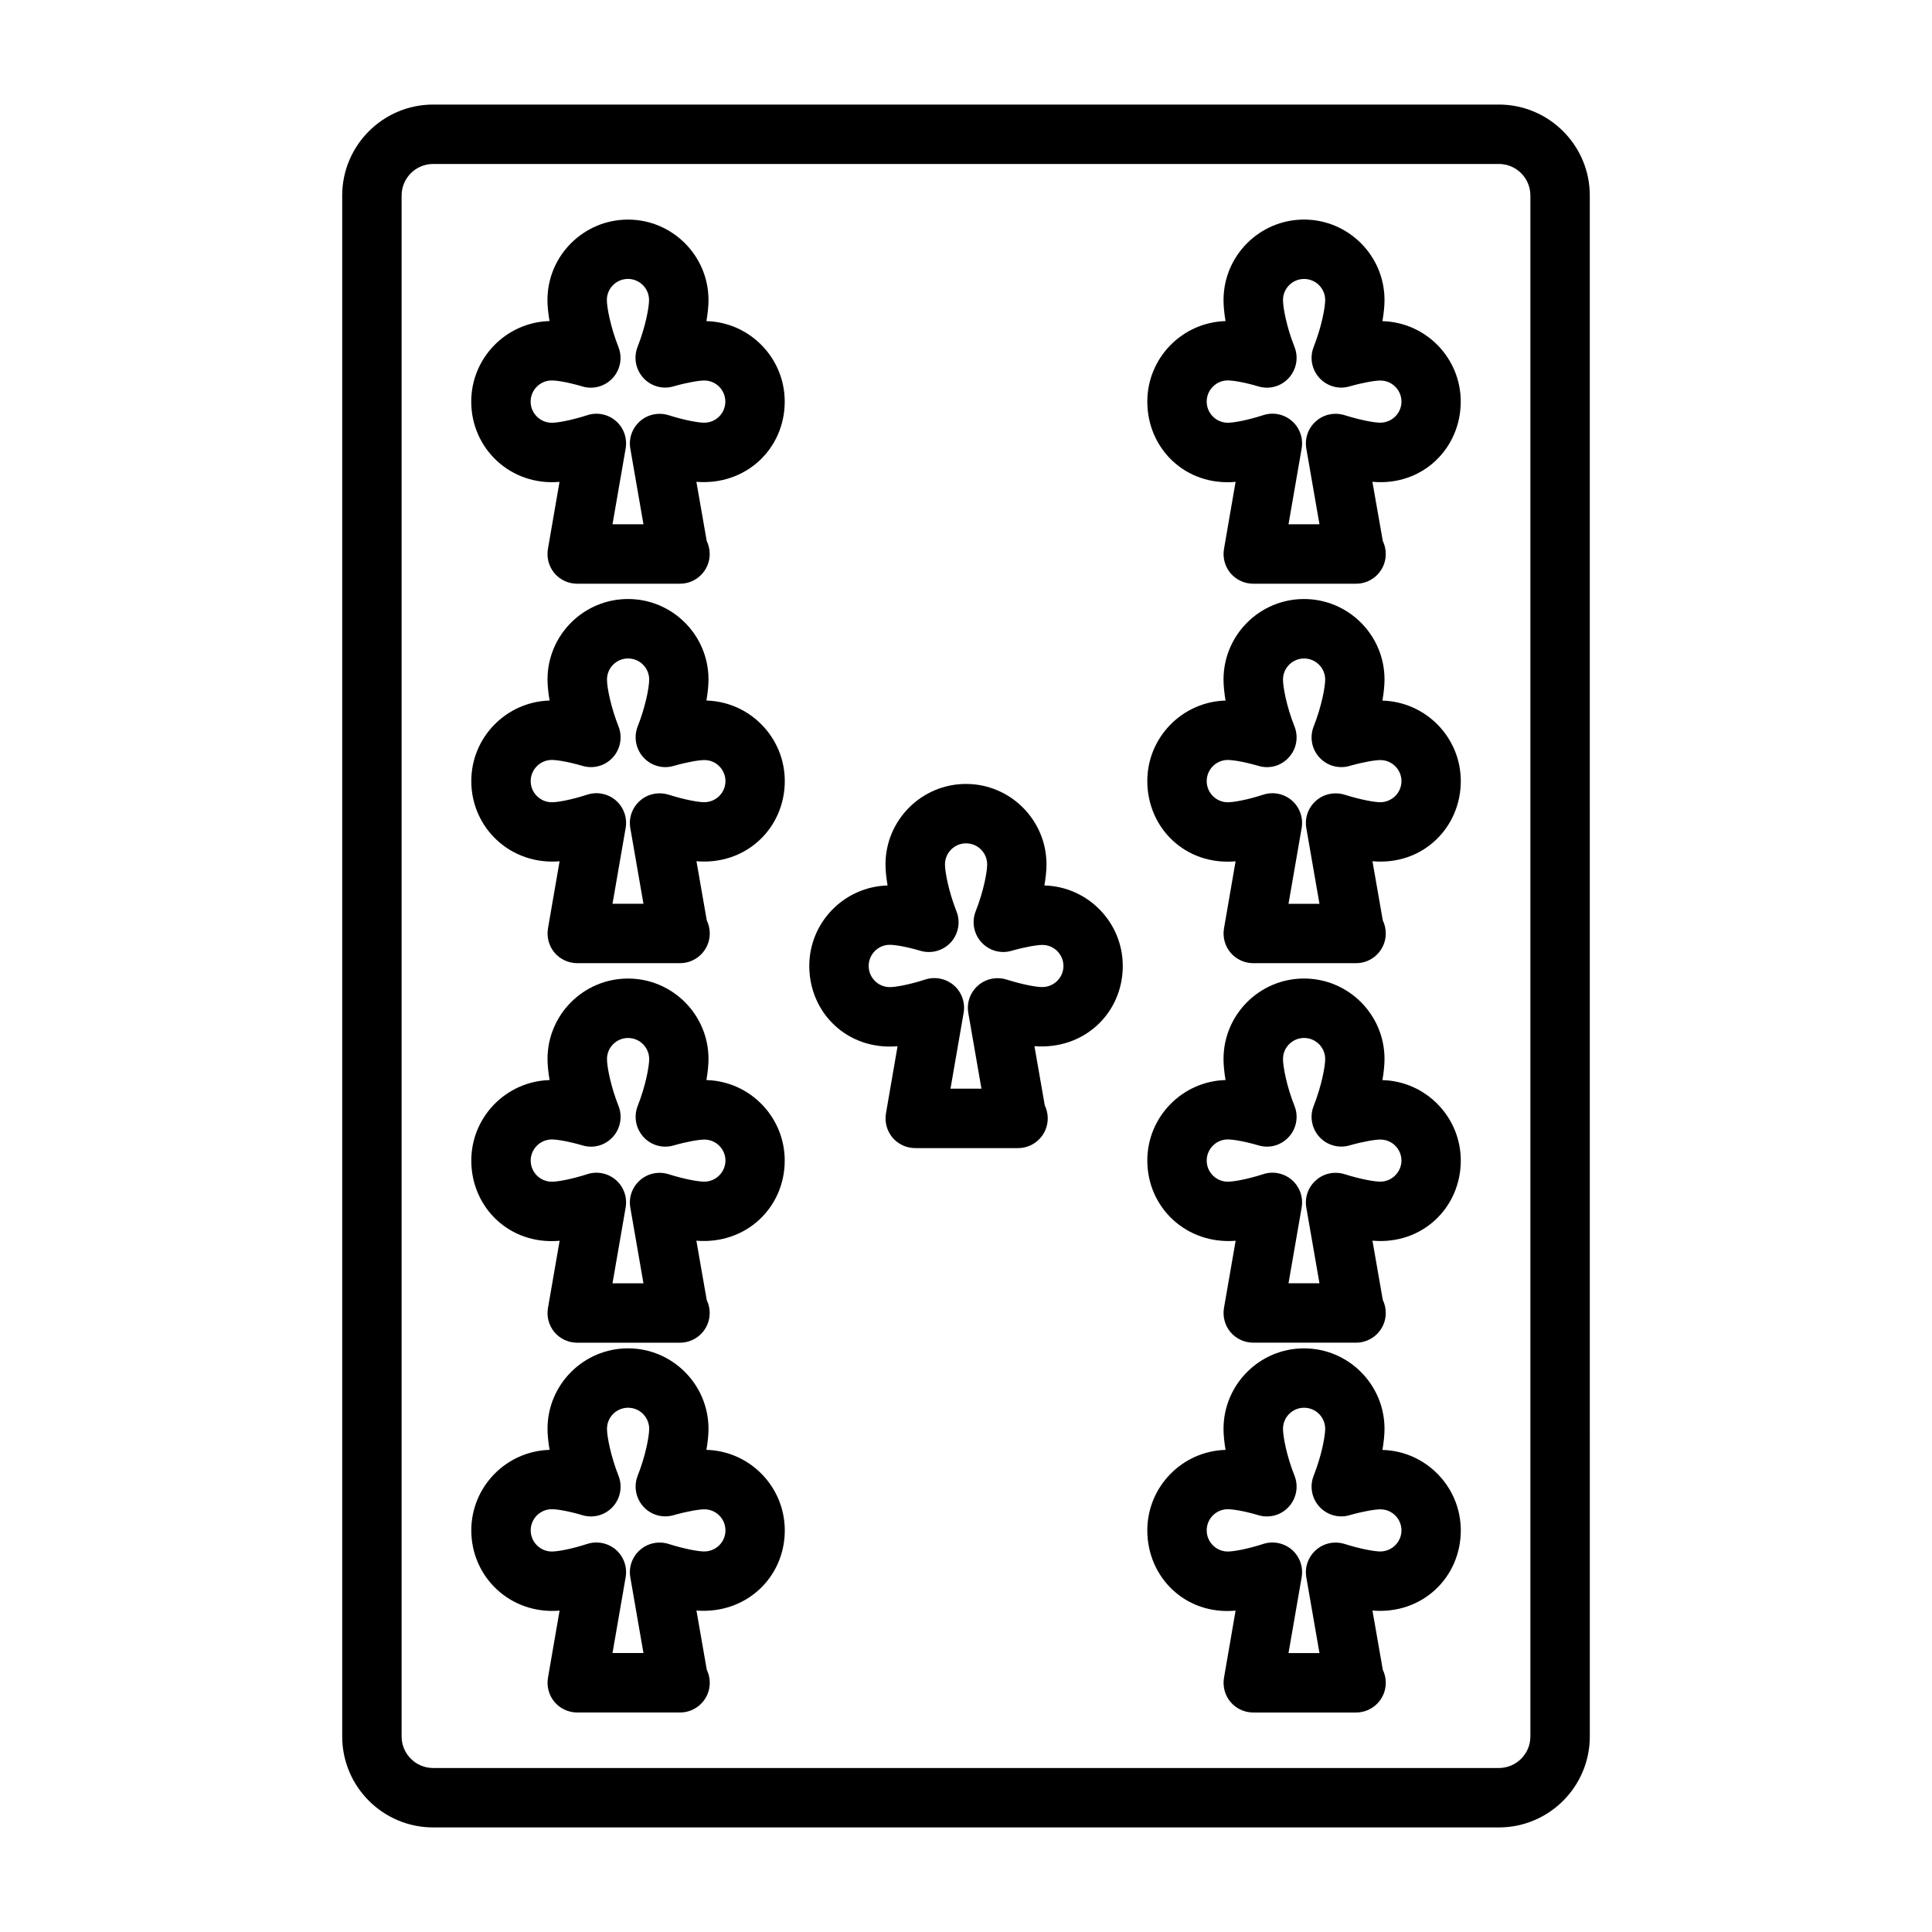
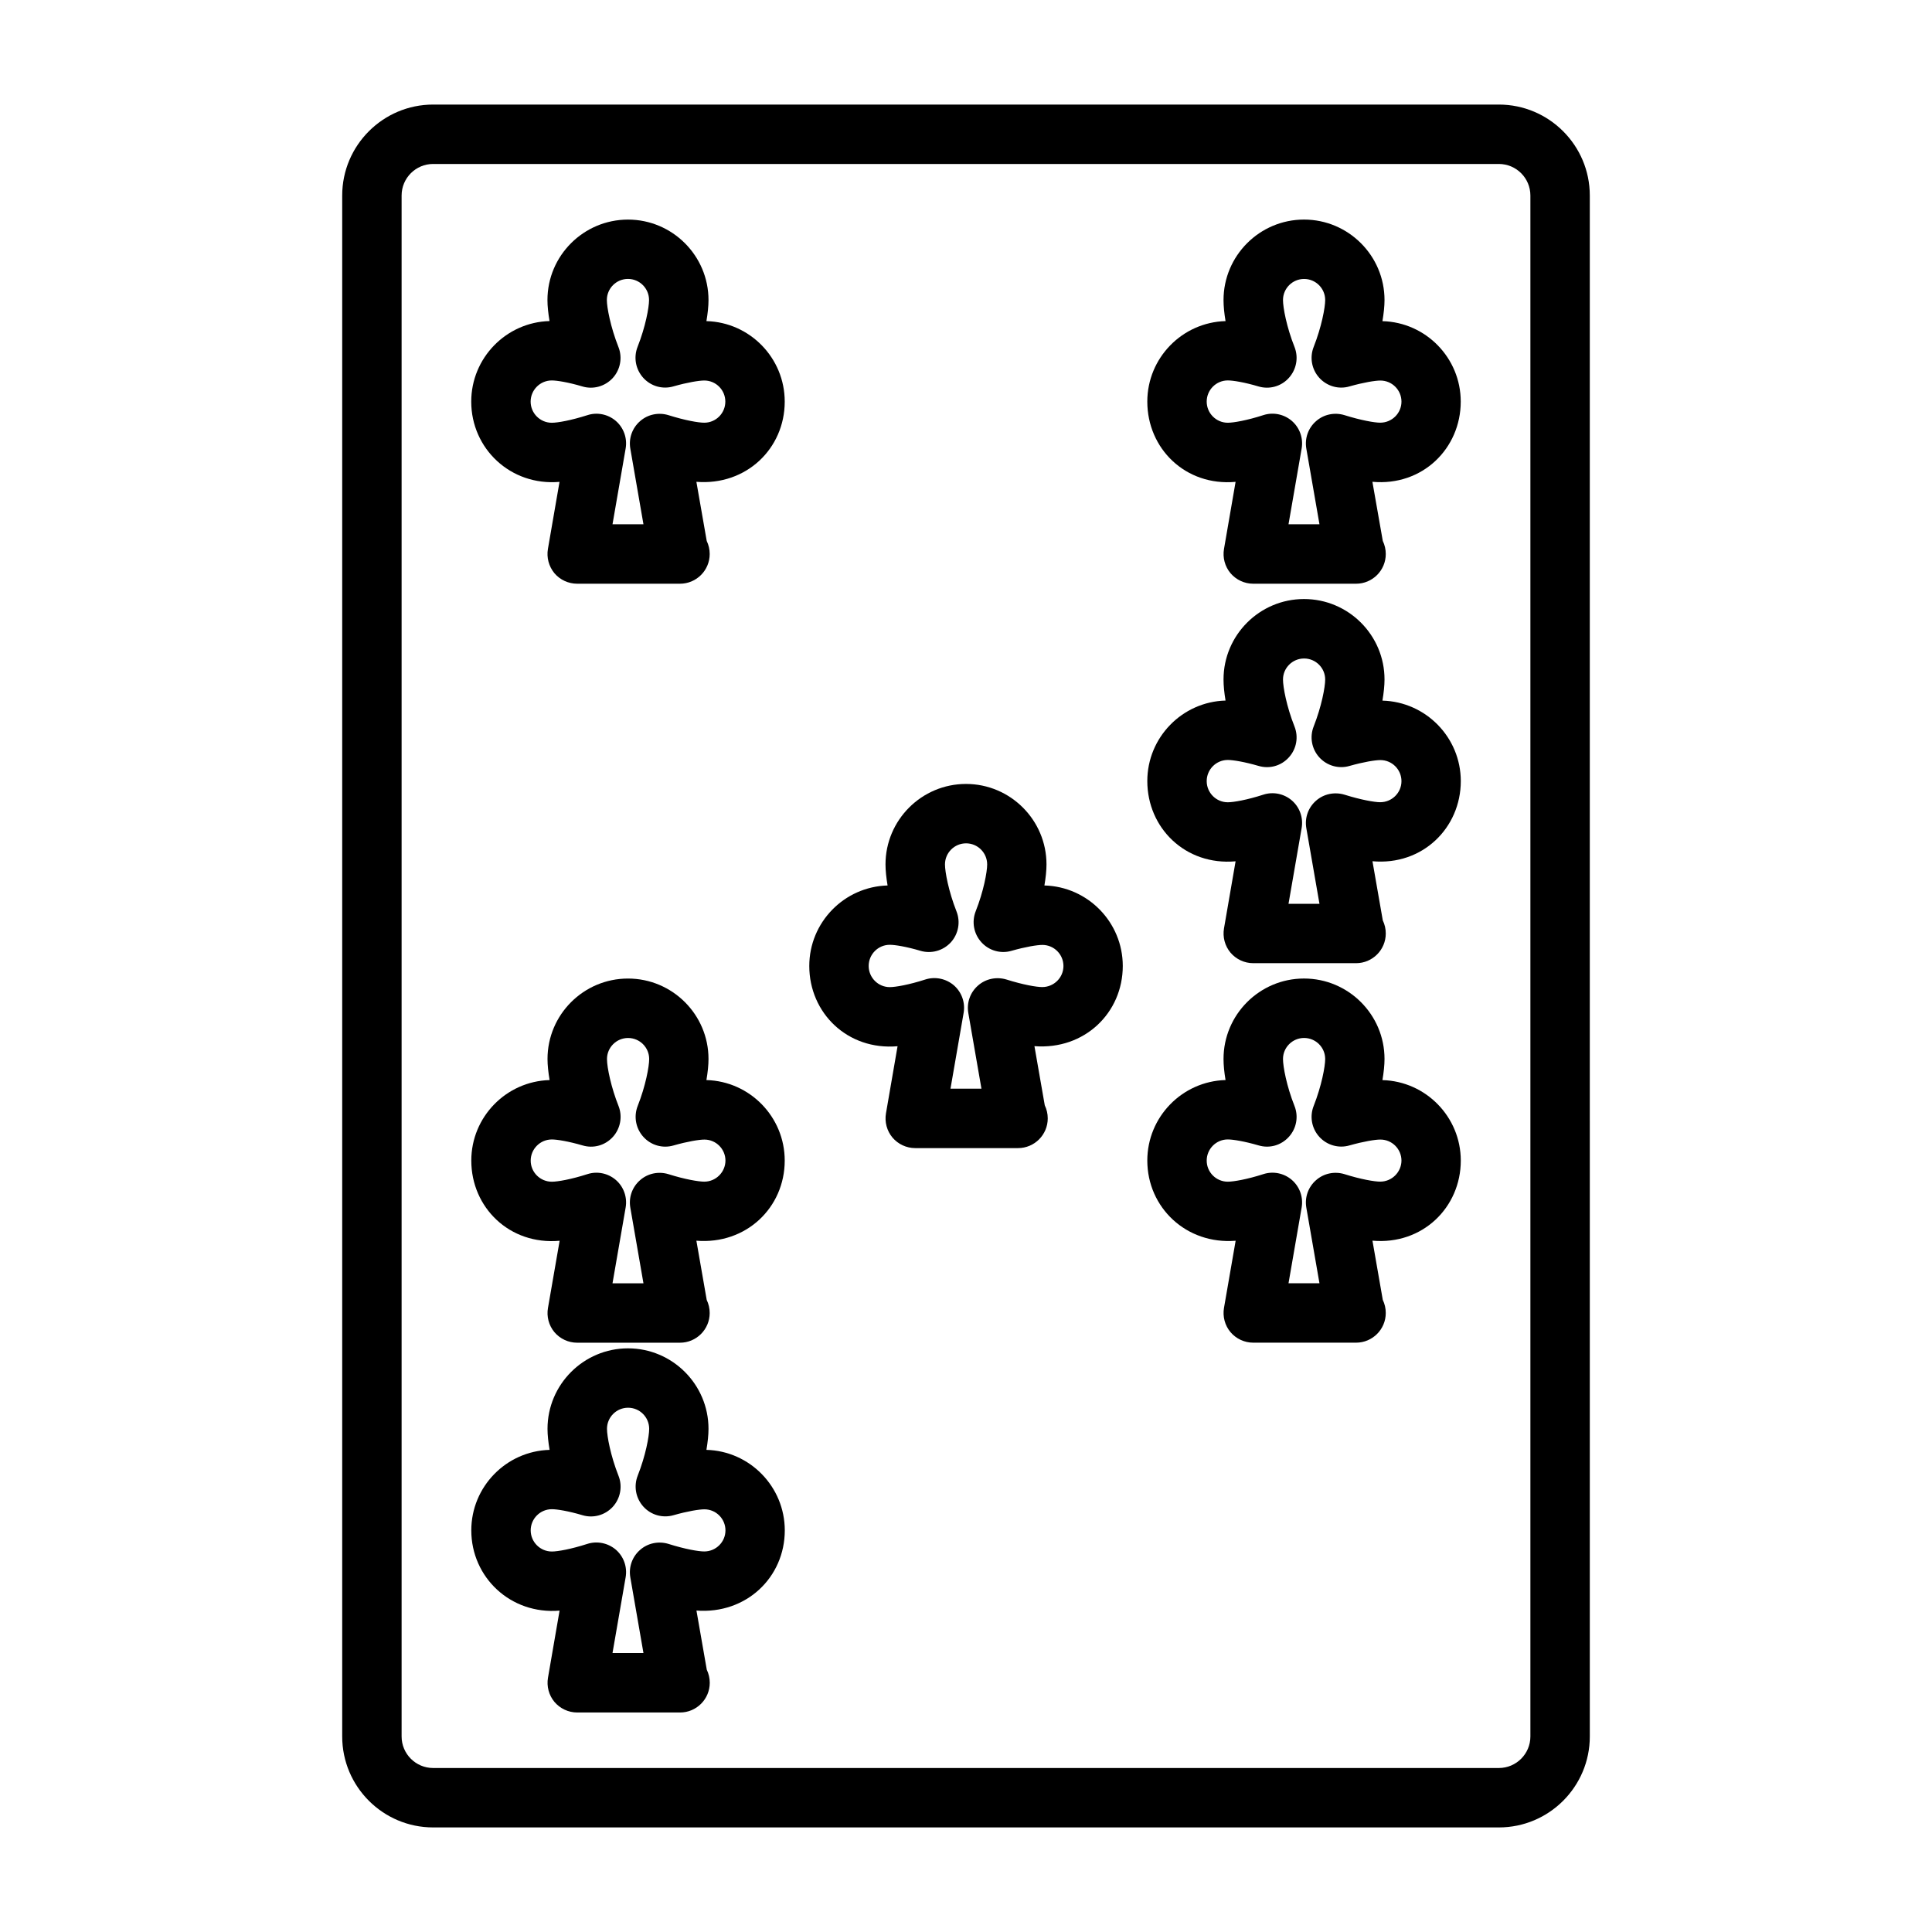
<svg xmlns="http://www.w3.org/2000/svg" fill="#000000" width="800px" height="800px" version="1.1" viewBox="144 144 512 512">
  <g>
    <path d="m420.78 378.66c0.348-2.062 0.551-3.969 0.551-5.574 0-11.762-9.574-21.332-21.332-21.332-11.762 0-21.332 9.574-21.332 21.332 0 1.621 0.203 3.512 0.551 5.574-11.492 0.316-20.75 9.762-20.75 21.332 0 12.438 10.109 22.418 23.395 21.27l-3.07 17.773c-0.395 2.297 0.234 4.644 1.715 6.422 1.496 1.762 3.699 2.801 6.031 2.801h26.938c0.109-0.016 0.234 0 0.316 0 4.344 0 7.871-3.527 7.871-7.871 0-1.242-0.285-2.41-0.789-3.465l-2.738-15.68c13.242 1.039 23.41-8.816 23.41-21.254 0-11.566-9.258-21.027-20.766-21.328zm-0.566 26.922c-1.559 0-5.086-0.613-9.492-2-2.629-0.789-5.496-0.219-7.543 1.605-2.078 1.812-3.039 4.566-2.566 7.273l3.481 20.043h-8.203l3.481-20.074c0.473-2.723-0.504-5.496-2.582-7.305-2.094-1.793-4.977-2.379-7.574-1.543-4.281 1.387-7.887 2.016-9.414 2.016-3.086 0-5.59-2.519-5.59-5.606 0-3.086 2.504-5.606 5.59-5.606 1.387 0 4.426 0.488 8.125 1.59 2.883 0.852 6-0.016 8.047-2.234 2.031-2.234 2.613-5.414 1.512-8.203-2.109-5.336-3.055-10.5-3.055-12.453 0-3.086 2.504-5.59 5.59-5.59 3.086 0 5.59 2.504 5.59 5.59 0 1.969-0.945 7.117-3.039 12.406-1.102 2.801-0.52 5.969 1.496 8.203 2 2.219 5.102 3.133 7.996 2.281 3.746-1.07 6.816-1.559 8.188-1.559 3.07 0 5.574 2.504 5.574 5.59-0.004 3.09-2.539 5.574-5.609 5.574z" />
    <path d="m541.21 171.71h-282.42c-13.285 0-24.102 10.816-24.102 24.102v408.37c0 13.305 10.816 24.105 24.105 24.105h282.42c13.305 0 24.105-10.816 24.105-24.105l-0.004-408.37c0-13.285-10.816-24.102-24.105-24.102zm8.359 432.47c0 4.613-3.746 8.359-8.359 8.359h-282.42c-4.613 0-8.359-3.746-8.359-8.359v-408.37c0-4.613 3.746-8.359 8.359-8.359h282.42c4.613 0 8.359 3.746 8.359 8.359z" />
    <path d="m510.36 229.11c0.348-2.078 0.551-3.984 0.551-5.59 0-11.762-9.574-21.332-21.332-21.332-11.762 0-21.332 9.574-21.332 21.332 0 1.621 0.188 3.527 0.535 5.574-11.477 0.316-20.734 9.762-20.734 21.332 0 12.438 10.094 22.465 23.395 21.27l-3.07 17.773c-0.395 2.297 0.234 4.644 1.715 6.422 1.496 1.762 3.699 2.801 6.031 2.801h26.938 0.316c4.344 0 7.871-3.527 7.871-7.871 0-1.242-0.285-2.41-0.789-3.465l-2.754-15.676c13.258 1.211 23.41-8.832 23.41-21.254 0-11.57-9.254-21.02-20.75-21.316zm-0.582 26.906c-1.496 0-5.102-0.629-9.477-2-2.629-0.805-5.496-0.219-7.543 1.605-2.078 1.812-3.039 4.566-2.566 7.273l3.481 20.043h-8.203l3.481-20.074c0.473-2.723-0.504-5.496-2.582-7.305-2.094-1.812-4.977-2.394-7.574-1.543-4.281 1.387-7.887 2.016-9.414 2.016-3.086 0-5.59-2.519-5.59-5.606 0-3.086 2.504-5.606 5.59-5.606 1.387 0 4.426 0.488 8.125 1.59 2.898 0.867 6.016 0 8.047-2.25 2.031-2.234 2.613-5.414 1.512-8.203-2.109-5.289-3.055-10.453-3.055-12.438 0-3.086 2.504-5.59 5.59-5.59 3.086 0 5.59 2.504 5.59 5.59 0 1.969-0.961 7.117-3.039 12.391-1.117 2.785-0.551 5.969 1.465 8.203 2 2.219 5.117 3.148 7.996 2.297 3.777-1.07 6.848-1.559 8.203-1.559 3.086 0 5.59 2.504 5.59 5.59-0.004 3.086-2.539 5.574-5.625 5.574z" />
    <path d="m510.36 329.67c0.348-2.078 0.551-3.984 0.551-5.606 0-11.762-9.574-21.316-21.332-21.316-11.762 0-21.332 9.555-21.332 21.316 0 1.637 0.188 3.543 0.535 5.59-11.477 0.316-20.734 9.762-20.734 21.332 0 12.438 10.094 22.449 23.395 21.27l-3.07 17.773c-0.395 2.297 0.234 4.644 1.715 6.422 1.496 1.762 3.699 2.801 6.031 2.801h26.938c0.094-0.016 0.219-0.016 0.316 0 4.344 0 7.871-3.527 7.871-7.871 0-1.242-0.285-2.41-0.789-3.465l-2.738-15.68c13.258 1.195 23.41-8.832 23.41-21.254-0.016-11.566-9.27-20.996-20.766-21.312zm-0.582 26.926c-1.496 0-5.102-0.629-9.477-2-2.629-0.789-5.496-0.219-7.543 1.605-2.078 1.812-3.039 4.566-2.566 7.273l3.481 20.043h-8.203l3.481-20.074c0.473-2.723-0.504-5.496-2.582-7.305-2.094-1.812-4.977-2.394-7.574-1.543-4.281 1.387-7.887 2.016-9.414 2.016-3.086 0-5.59-2.519-5.59-5.606 0-3.086 2.504-5.606 5.59-5.606 1.371 0 4.41 0.488 8.141 1.574 2.945 0.867 6.016-0.016 8.047-2.266 2.031-2.234 2.598-5.414 1.48-8.203-2.094-5.273-3.039-10.438-3.039-12.422 0-3.07 2.504-5.574 5.59-5.574 3.086 0 5.59 2.504 5.59 5.574 0 1.984-0.961 7.133-3.039 12.406-1.117 2.785-0.551 5.969 1.465 8.203 2 2.219 5.117 3.133 7.996 2.297 3.777-1.07 6.848-1.559 8.203-1.559 3.086 0 5.59 2.504 5.59 5.59-0.004 3.086-2.539 5.574-5.625 5.574z" />
    <path d="m510.36 430.24c0.348-2.078 0.551-3.984 0.551-5.606 0-11.762-9.574-21.316-21.332-21.316-11.762 0-21.332 9.555-21.332 21.316 0 1.637 0.188 3.543 0.535 5.59-11.477 0.316-20.734 9.762-20.734 21.332 0 12.438 10.328 22.309 23.41 21.254l-3.086 17.789c-0.395 2.297 0.234 4.644 1.715 6.422 1.496 1.762 3.699 2.801 6.031 2.801h26.938c0.094-0.016 0.219-0.016 0.316 0 4.344 0 7.871-3.527 7.871-7.871 0-1.242-0.285-2.41-0.789-3.465l-2.738-15.695c13.258 1.18 23.41-8.816 23.41-21.238-0.016-11.566-9.27-21.012-20.766-21.312zm-0.582 26.906c-1.527 0-5.133-0.613-9.477-1.984-2.629-0.805-5.496-0.219-7.543 1.605-2.078 1.812-3.039 4.566-2.566 7.273l3.481 20.043h-8.203l3.481-20.074c0.473-2.723-0.504-5.496-2.582-7.305-2.094-1.812-4.977-2.394-7.574-1.543-4.266 1.371-7.871 2-9.414 2-3.086 0-5.59-2.504-5.59-5.59 0-3.086 2.504-5.606 5.59-5.606 1.371 0 4.41 0.488 8.141 1.574 2.945 0.883 6.016-0.016 8.047-2.266 2.031-2.234 2.598-5.414 1.48-8.203-2.094-5.273-3.039-10.438-3.039-12.422 0-3.07 2.504-5.574 5.59-5.574 3.086 0 5.59 2.504 5.59 5.574 0 1.984-0.961 7.133-3.039 12.406-1.117 2.785-0.551 5.969 1.465 8.203 2 2.219 5.117 3.133 7.996 2.297 3.777-1.07 6.848-1.559 8.203-1.559 3.086 0 5.59 2.504 5.59 5.59-0.035 3.055-2.539 5.559-5.625 5.559z" />
-     <path d="m510.36 528.25c0.348-2.078 0.551-3.984 0.551-5.59 0-11.762-9.574-21.332-21.332-21.332-11.762 0-21.332 9.574-21.332 21.332 0 1.621 0.188 3.527 0.535 5.574-11.477 0.316-20.734 9.762-20.734 21.332 0 12.438 10.094 22.5 23.395 21.27l-3.07 17.773c-0.395 2.297 0.234 4.644 1.715 6.422 1.496 1.762 3.699 2.801 6.031 2.801h26.938c0.094-0.016 0.219-0.016 0.316 0 4.344 0 7.871-3.527 7.871-7.871 0-1.242-0.285-2.41-0.789-3.465l-2.738-15.68c13.258 1.102 23.41-8.832 23.41-21.254-0.016-11.566-9.27-21.016-20.766-21.312zm-0.582 26.906c-1.496 0-5.102-0.629-9.477-2-2.629-0.805-5.496-0.219-7.543 1.605-2.078 1.812-3.039 4.566-2.566 7.273l3.481 20.043h-8.203l3.481-20.074c0.473-2.723-0.504-5.496-2.582-7.305-2.094-1.793-4.977-2.379-7.574-1.543-4.281 1.387-7.887 2.016-9.414 2.016-3.086 0-5.59-2.519-5.59-5.606 0-3.086 2.504-5.606 5.59-5.606 1.387 0 4.426 0.488 8.125 1.59 2.898 0.852 6.016 0 8.047-2.25 2.031-2.234 2.613-5.414 1.512-8.203-2.109-5.289-3.055-10.453-3.055-12.438 0-3.086 2.504-5.59 5.59-5.59 3.086 0 5.59 2.504 5.59 5.59 0 1.969-0.961 7.117-3.039 12.391-1.117 2.785-0.551 5.969 1.465 8.203 2 2.219 5.117 3.148 7.996 2.297 3.777-1.07 6.848-1.559 8.203-1.559 3.086 0 5.59 2.504 5.59 5.59-0.004 3.086-2.539 5.574-5.625 5.574z" />
    <path d="m331.21 229.1c0.348-2.062 0.551-3.969 0.551-5.574 0-11.762-9.574-21.332-21.332-21.332-11.762 0-21.348 9.555-21.348 21.316 0 1.621 0.203 3.512 0.551 5.574-11.492 0.312-20.75 9.777-20.75 21.348 0 12.438 10.406 22.387 23.395 21.27l-3.07 17.762c-0.395 2.297 0.238 4.644 1.715 6.438 1.496 1.766 3.719 2.789 6.031 2.789h26.938 0.316c4.344 0 7.871-3.527 7.871-7.871 0-1.242-0.285-2.41-0.789-3.465l-2.738-15.668c13.195 1.055 23.41-8.816 23.41-21.254 0.004-11.57-9.254-21.035-20.75-21.332zm-0.566 26.922c-1.559 0-5.086-0.613-9.492-2-2.629-0.805-5.496-0.219-7.543 1.605-2.078 1.812-3.039 4.566-2.566 7.273l3.481 20.043h-8.203l3.481-20.074c0.473-2.723-0.504-5.496-2.582-7.305-2.094-1.809-4.992-2.394-7.59-1.527-4.312 1.371-7.824 2-9.398 2-3.086 0-5.606-2.519-5.606-5.606 0-3.086 2.519-5.606 5.606-5.606 1.371 0 4.41 0.488 8.109 1.59 2.883 0.867 6-0.016 8.047-2.234 2.031-2.234 2.613-5.414 1.512-8.203-2.113-5.352-3.074-10.516-3.074-12.469 0-3.086 2.504-5.59 5.59-5.59 3.086 0 5.59 2.504 5.59 5.59 0 1.969-0.945 7.117-3.039 12.406-1.102 2.801-0.52 5.969 1.496 8.203 2 2.219 5.086 3.133 7.996 2.281 3.746-1.07 6.816-1.559 8.188-1.559 3.07 0 5.574 2.504 5.574 5.59 0 3.086-2.504 5.59-5.574 5.59z" />
-     <path d="m331.21 329.65c0.348-2.062 0.551-3.969 0.551-5.59 0-11.762-9.574-21.316-21.332-21.316-11.762 0-21.332 9.555-21.332 21.316 0 1.621 0.203 3.527 0.551 5.59-11.492 0.316-20.75 9.762-20.75 21.332 0 12.438 10.406 22.34 23.395 21.27l-3.07 17.773c-0.395 2.297 0.234 4.644 1.715 6.422 1.496 1.762 3.699 2.801 6.031 2.801h26.938c0.094-0.016 0.234-0.016 0.316 0 4.344 0 7.871-3.527 7.871-7.871 0-1.242-0.285-2.41-0.789-3.465l-2.738-15.68c13.195 1.133 23.41-8.816 23.41-21.254-0.012-11.566-9.27-21.012-20.766-21.328zm-0.566 26.941c-1.559 0-5.086-0.613-9.492-2-2.629-0.789-5.496-0.219-7.543 1.605-2.078 1.812-3.039 4.566-2.566 7.273l3.481 20.043h-8.203l3.481-20.074c0.473-2.723-0.504-5.496-2.582-7.305-2.094-1.812-4.977-2.394-7.574-1.543-4.312 1.387-7.824 2.016-9.398 2.016-3.086 0-5.606-2.519-5.606-5.606 0-3.086 2.519-5.606 5.606-5.606 1.371 0 4.394 0.488 8.125 1.574 2.93 0.867 6.016-0.016 8.047-2.25 2.016-2.234 2.598-5.414 1.496-8.203-1.922-4.832-3.055-10.125-3.055-12.438 0-3.07 2.504-5.574 5.59-5.574 3.086 0 5.59 2.504 5.59 5.574 0 2.332-1.133 7.621-3.039 12.422-1.102 2.801-0.52 5.969 1.496 8.203 2 2.203 5.086 3.133 7.996 2.281 3.746-1.07 6.816-1.559 8.188-1.559 3.07 0 5.574 2.504 5.574 5.59-0.004 3.086-2.539 5.574-5.609 5.574z" />
    <path d="m331.21 430.23c0.348-2.062 0.551-3.969 0.551-5.59 0-11.762-9.574-21.316-21.332-21.316-11.762 0-21.332 9.555-21.332 21.316 0 1.621 0.203 3.527 0.551 5.59-11.492 0.316-20.75 9.762-20.75 21.332 0 12.422 10.125 22.434 23.41 21.254l-3.086 17.789c-0.41 2.285 0.223 4.648 1.699 6.426 1.496 1.762 3.699 2.801 6.031 2.801h26.938c0.094-0.016 0.234-0.016 0.316 0 4.344 0 7.871-3.527 7.871-7.871 0-1.242-0.285-2.41-0.789-3.465l-2.738-15.695c13.195 1.07 23.41-8.801 23.41-21.238 0.004-11.57-9.254-21.031-20.75-21.332zm-0.566 26.922c-1.527 0-5.148-0.613-9.492-1.984-2.629-0.805-5.496-0.219-7.543 1.605-2.078 1.812-3.039 4.566-2.566 7.273l3.481 20.043h-8.203l3.481-20.074c0.473-2.723-0.504-5.496-2.582-7.305-2.094-1.812-4.977-2.394-7.574-1.543-4.266 1.371-7.856 2-9.398 2-3.086 0-5.606-2.504-5.606-5.59 0-3.086 2.519-5.606 5.606-5.606 1.371 0 4.394 0.488 8.125 1.574 2.93 0.883 6.016-0.016 8.047-2.25 2.016-2.234 2.598-5.414 1.496-8.203-1.922-4.832-3.055-10.125-3.055-12.438 0-3.07 2.504-5.574 5.59-5.574 3.086 0 5.59 2.504 5.59 5.574 0 1.969-0.945 7.133-3.039 12.422-1.102 2.801-0.52 5.969 1.496 8.203 2 2.219 5.086 3.133 7.996 2.281 3.746-1.07 6.816-1.559 8.188-1.559 3.07 0 5.574 2.504 5.574 5.59-0.035 3.055-2.539 5.559-5.609 5.559z" />
    <path d="m331.21 528.23c0.348-2.062 0.551-3.969 0.551-5.574 0-11.762-9.574-21.332-21.332-21.332-11.762 0-21.332 9.574-21.332 21.332 0 1.621 0.203 3.512 0.551 5.574-11.492 0.316-20.75 9.762-20.75 21.332 0 12.438 10.406 22.355 23.395 21.27l-3.07 17.773c-0.395 2.297 0.234 4.644 1.715 6.422 1.496 1.762 3.699 2.801 6.031 2.801h26.938c0.094-0.016 0.234-0.016 0.316 0 4.344 0 7.871-3.527 7.871-7.871 0-1.242-0.285-2.41-0.789-3.465l-2.738-15.68c13.195 1.008 23.41-8.816 23.41-21.254-0.012-11.566-9.27-21.031-20.766-21.328zm-0.566 26.922c-1.559 0-5.086-0.613-9.492-2-2.629-0.805-5.496-0.219-7.543 1.605-2.078 1.812-3.039 4.566-2.566 7.273l3.481 20.043h-8.203l3.481-20.074c0.473-2.723-0.504-5.496-2.582-7.305-2.094-1.793-4.977-2.379-7.574-1.543-4.312 1.387-7.824 2.016-9.398 2.016-3.086 0-5.606-2.519-5.606-5.606 0-3.086 2.519-5.606 5.606-5.606 1.371 0 4.41 0.488 8.109 1.59 2.883 0.867 6 0 8.047-2.234 2.031-2.234 2.613-5.414 1.512-8.203-2.109-5.336-3.055-10.5-3.055-12.453 0-3.086 2.504-5.59 5.59-5.59 3.086 0 5.59 2.504 5.59 5.59 0 1.969-0.945 7.117-3.039 12.406-1.102 2.801-0.52 5.969 1.496 8.203 2 2.219 5.086 3.117 7.996 2.281 3.746-1.07 6.816-1.559 8.188-1.559 3.07 0 5.574 2.504 5.574 5.59-0.004 3.086-2.539 5.574-5.609 5.574z" />
  </g>
</svg>